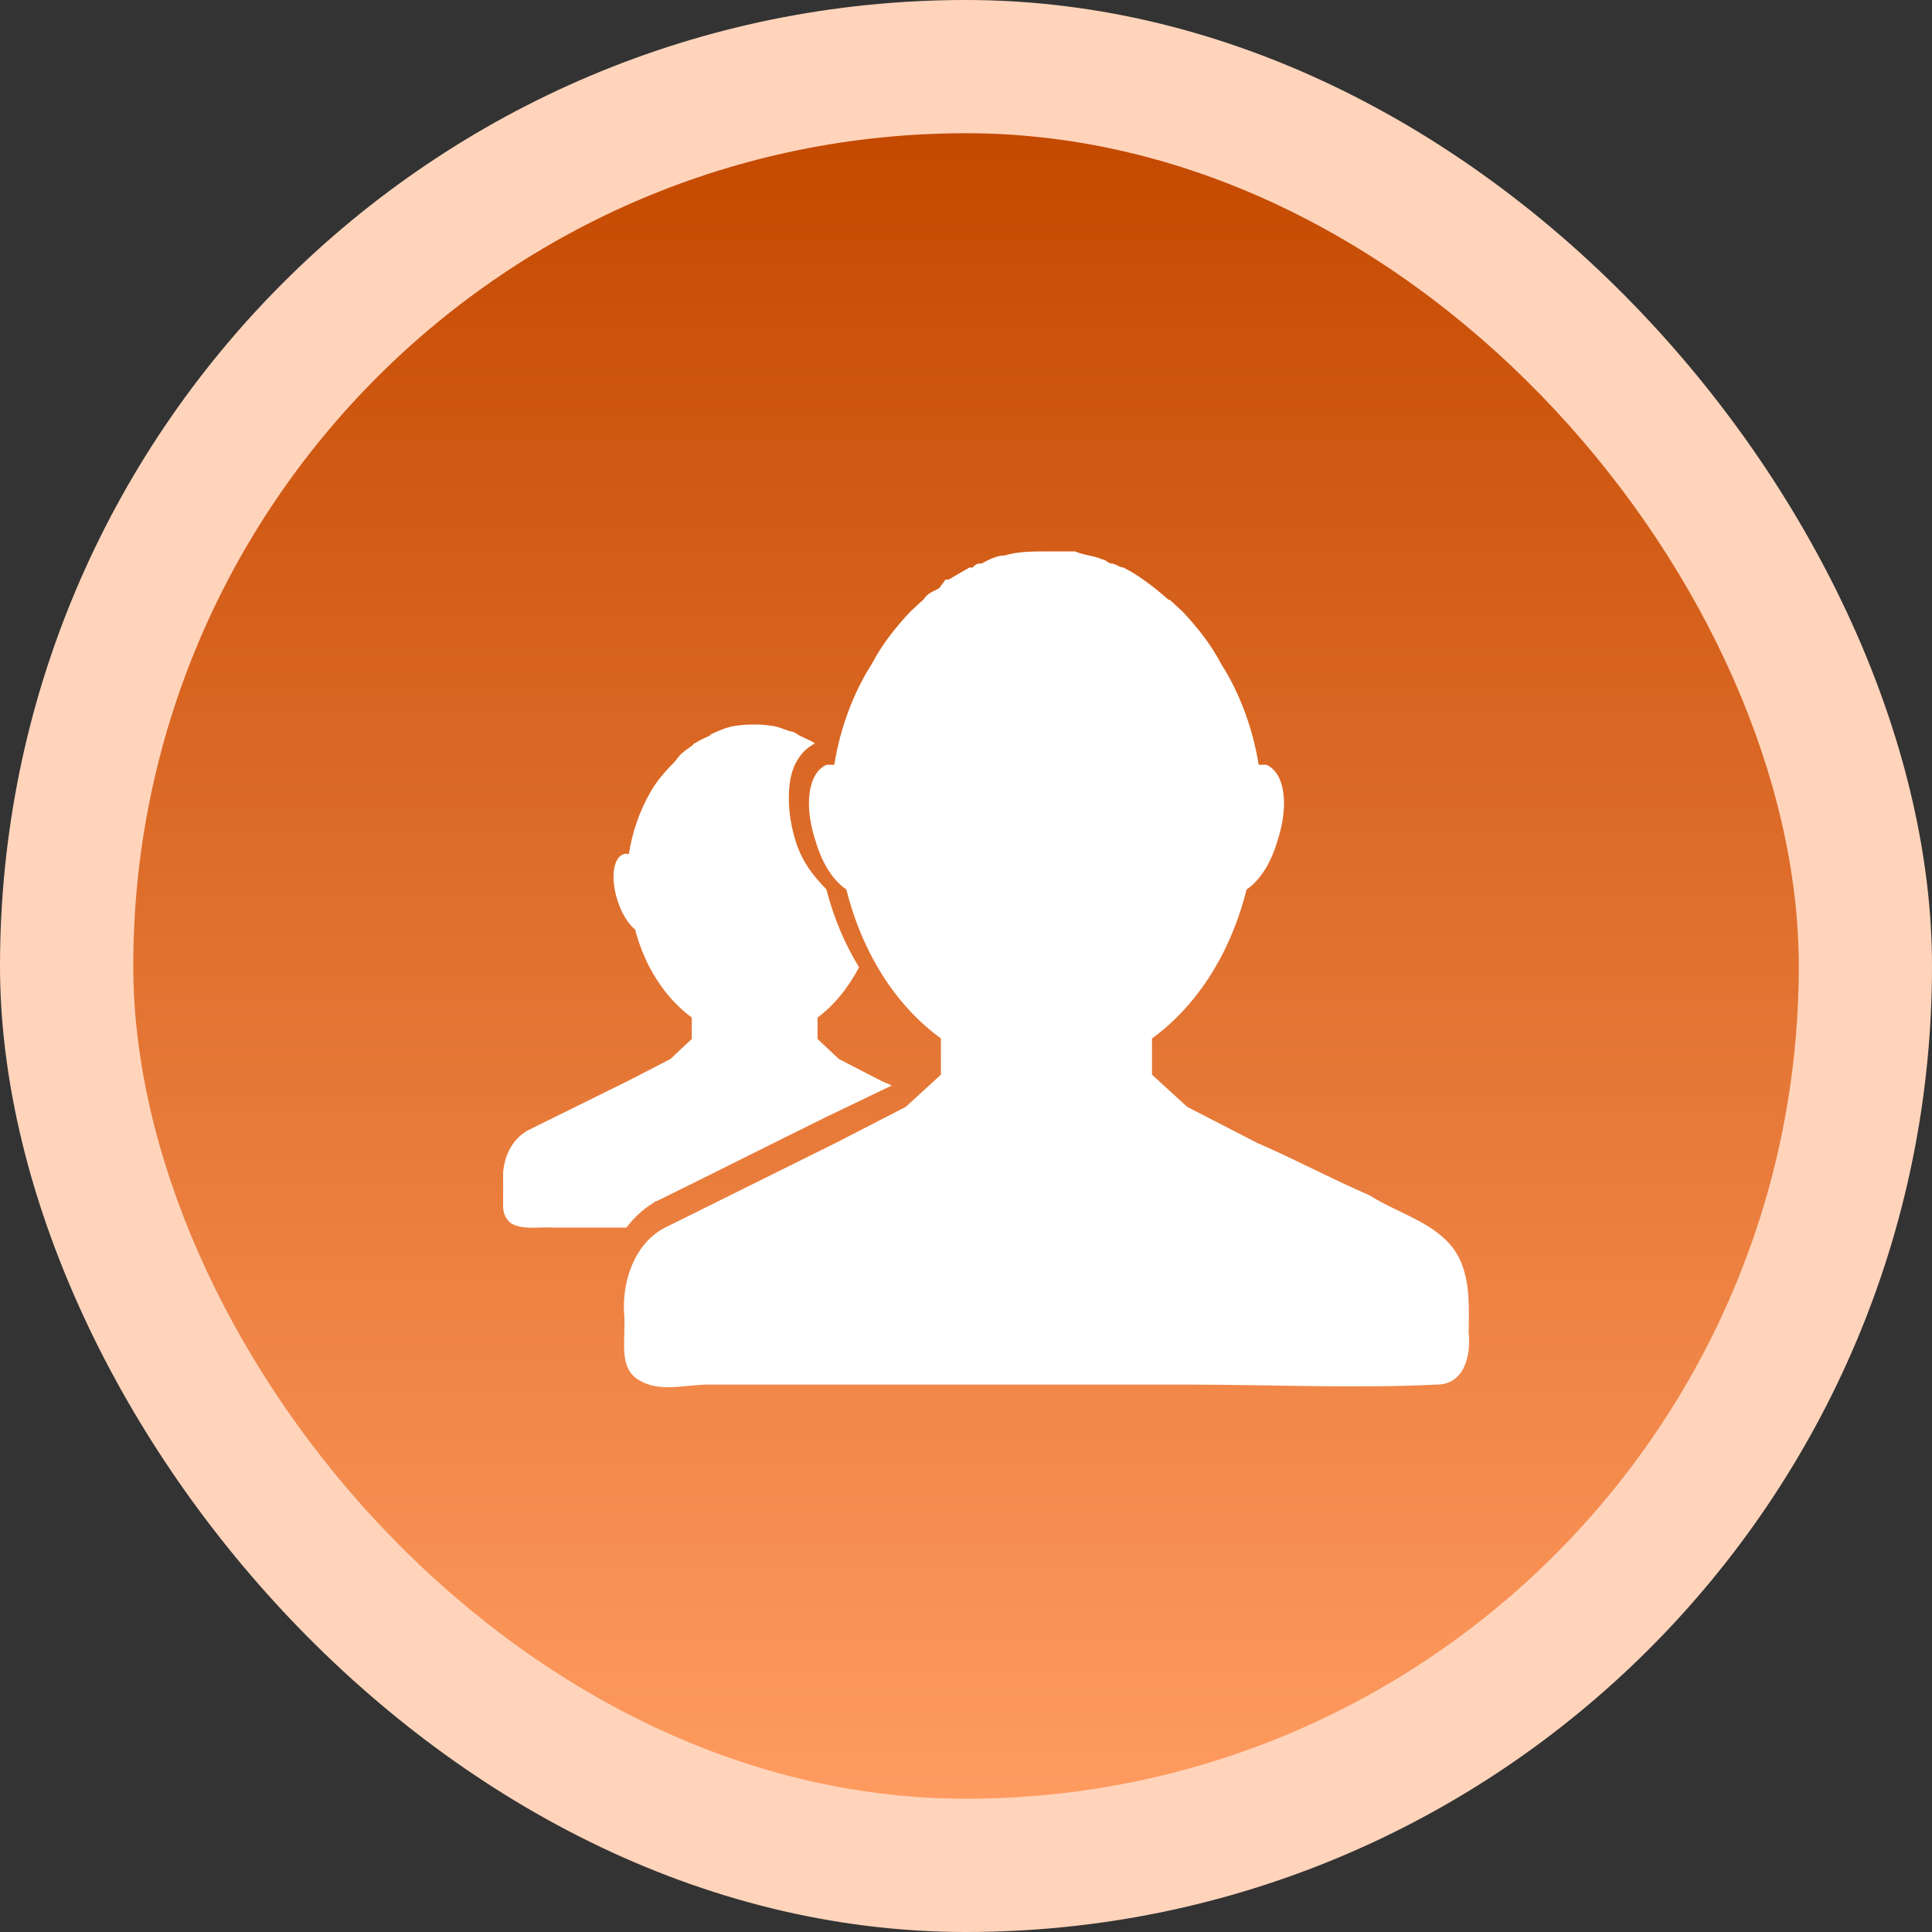
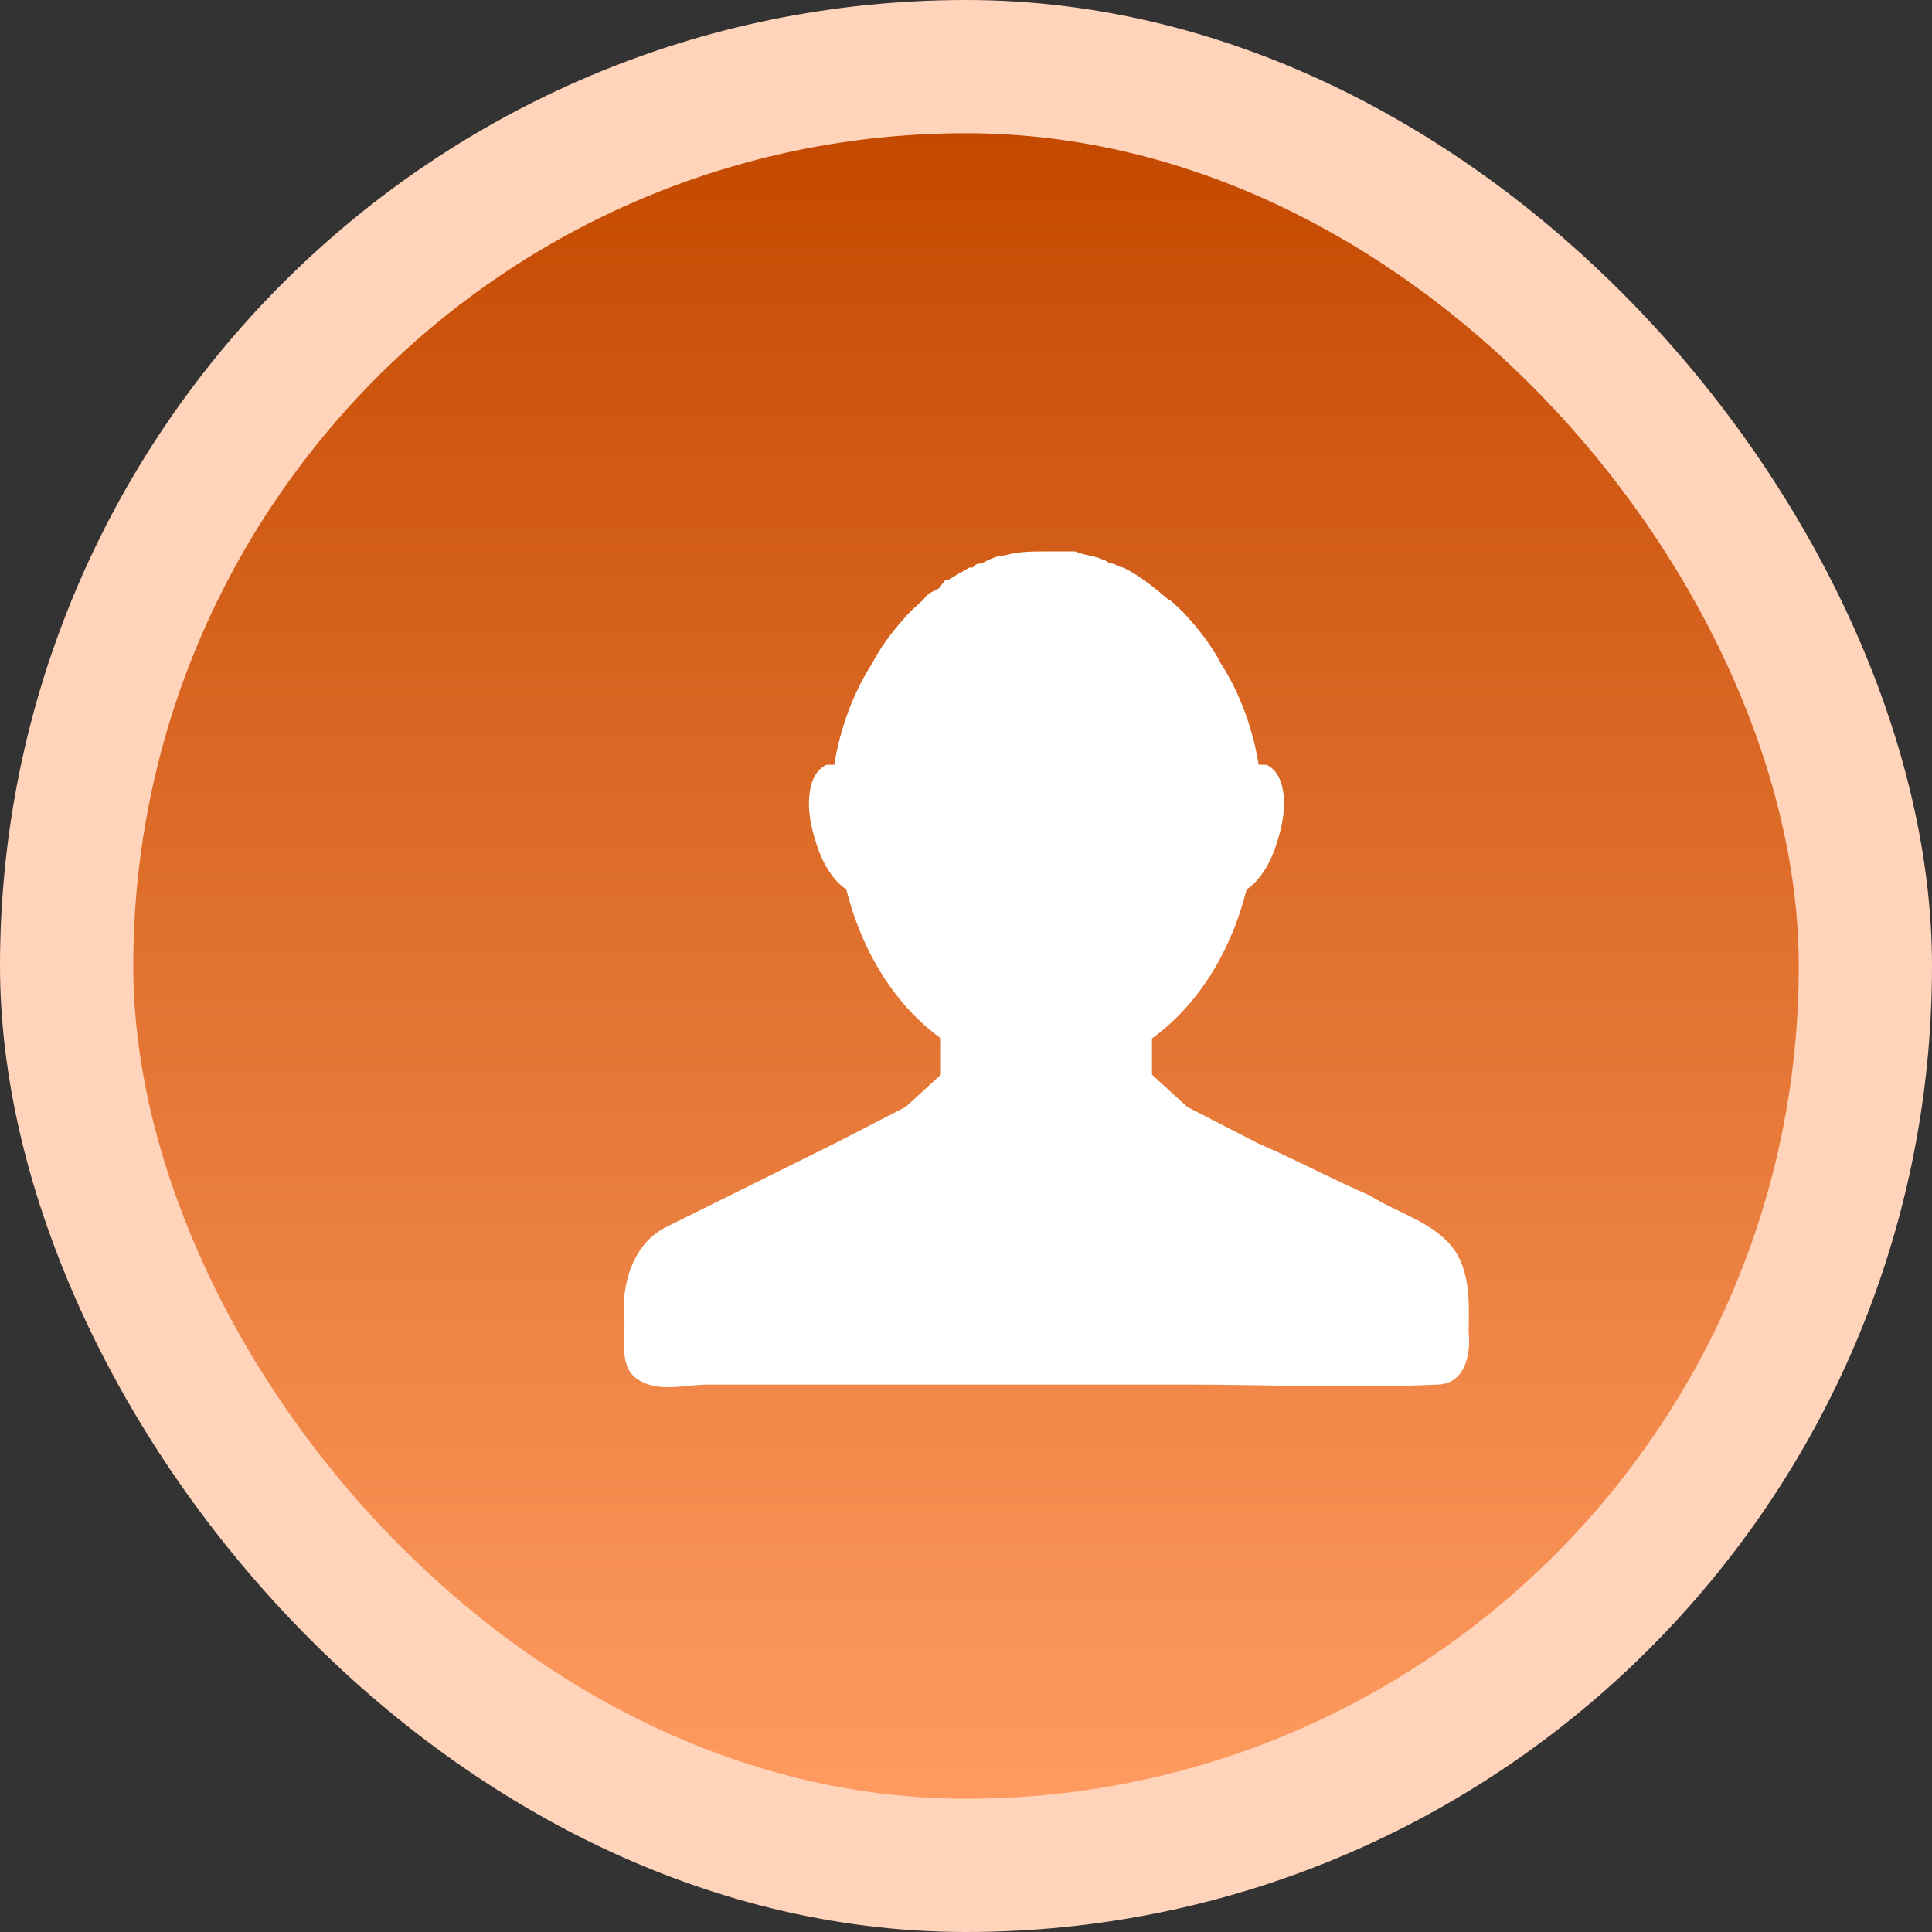
<svg xmlns="http://www.w3.org/2000/svg" width="48" height="48" viewBox="0 0 48 48" fill="none">
  <rect x="0" y="0" width="48" height="48" fill="#333333" stroke="none" />
  <rect width="48" height="48" rx="24" fill="url(#paint0_linear_409_158)" />
  <rect x="3.311" y="3.31" width="41.379" height="41.379" rx="20.69" fill="url(#paint1_linear_409_158)" />
  <g clip-path="url(#clip0_409_158)">
-     <path d="M18.749 18C18.538 18 18.323 18.013 18.124 18.063C18.008 18.092 17.892 18.142 17.78 18.188C17.737 18.205 17.698 18.23 17.655 18.25C17.638 18.258 17.642 18.273 17.624 18.281C17.518 18.334 17.411 18.372 17.312 18.438C17.298 18.447 17.263 18.459 17.249 18.469C17.22 18.489 17.215 18.51 17.187 18.531C17.105 18.59 17.013 18.652 16.937 18.719C16.867 18.782 16.814 18.868 16.749 18.938C16.528 19.165 16.311 19.406 16.155 19.688C15.887 20.158 15.709 20.673 15.624 21.219C15.583 21.21 15.535 21.207 15.499 21.219C15.226 21.308 15.165 21.828 15.343 22.375C15.447 22.696 15.603 22.951 15.78 23.094C16.018 24.019 16.53 24.798 17.187 25.281V25.812L16.655 26.312L15.624 26.844C14.783 27.261 13.934 27.677 13.093 28.094C12.627 28.375 12.455 28.92 12.499 29.438C12.521 29.763 12.394 30.189 12.718 30.406C13.025 30.564 13.415 30.474 13.749 30.5H15.562C15.743 30.262 15.97 30.042 16.249 29.875L16.28 29.844H16.311C17.723 29.151 19.116 28.444 20.53 27.75L22.155 26.969C22.063 26.923 21.966 26.889 21.874 26.844L20.843 26.312L20.311 25.812V25.281C20.727 24.976 21.078 24.534 21.343 24.031C20.986 23.455 20.712 22.793 20.53 22.094C20.228 21.784 19.945 21.44 19.78 20.938C19.61 20.421 19.562 19.886 19.624 19.438C19.679 19.04 19.87 18.664 20.249 18.469C20.137 18.396 19.992 18.34 19.874 18.281C19.814 18.252 19.779 18.212 19.718 18.188C19.674 18.17 19.637 18.172 19.593 18.156C19.46 18.11 19.325 18.055 19.186 18.031C19.176 18.03 19.166 18.033 19.155 18.031C19.026 18.011 18.882 17.999 18.749 18Z" fill="white" />
    <path d="M25.999 13.7C25.645 13.7 25.296 13.7 24.961 13.8C24.766 13.8 24.576 13.9 24.388 14C24.315 14 24.241 14 24.169 14.1H24.087C23.91 14.2 23.736 14.3 23.568 14.4H23.486C23.437 14.5 23.398 14.5 23.35 14.6C23.213 14.7 23.069 14.7 22.94 14.9C22.823 15 22.722 15.1 22.612 15.2C22.241 15.6 21.919 16 21.657 16.5C21.206 17.2 20.87 18.1 20.728 19H20.537C20.078 19.2 19.965 20 20.264 20.9C20.439 21.5 20.731 21.9 21.028 22.1C21.428 23.7 22.274 25 23.377 25.8V26.7L22.503 27.5L20.755 28.4C19.342 29.1 17.933 29.8 16.522 30.5C15.739 30.9 15.436 31.9 15.511 32.7C15.547 33.3 15.35 34 15.893 34.3C16.41 34.6 17.026 34.4 17.587 34.4H22.503H29.495C31.564 34.4 33.627 34.5 35.696 34.4C36.367 34.4 36.553 33.7 36.488 33.1C36.5 32.3 36.548 31.4 35.914 30.8C35.397 30.3 34.661 30.1 34.03 29.7C33.103 29.3 32.17 28.8 31.244 28.4L29.495 27.5L28.621 26.7V25.8C29.724 25 30.571 23.7 30.97 22.1C31.268 21.9 31.56 21.5 31.735 20.9C32.034 20 31.921 19.2 31.462 19H31.271C31.129 18.1 30.793 17.2 30.342 16.5C30.08 16 29.758 15.6 29.386 15.2C29.276 15.1 29.176 15 29.058 14.9H29.031C28.689 14.6 28.308 14.3 27.911 14.1C27.811 14.1 27.714 14 27.611 14C27.538 14 27.467 13.9 27.392 13.9C27.169 13.8 26.942 13.8 26.709 13.7H26.655H25.999Z" fill="white" />
  </g>
  <defs>
    <linearGradient id="paint0_linear_409_158" x1="24" y1="-5.98707e-07" x2="184.714" y2="55.286" gradientUnits="userSpaceOnUse">
      <stop stop-color="#FFD4BB" />
      <stop offset="0.617" stop-color="#FFD4BB" />
      <stop offset="0.806" stop-color="#FFEDE2" />
      <stop offset="1" stop-color="#FFD4BB" />
    </linearGradient>
    <linearGradient id="paint1_linear_409_158" x1="24" y1="3.31" x2="24" y2="44.69" gradientUnits="userSpaceOnUse">
      <stop stop-color="#C44900" />
      <stop offset="1" stop-color="#FF9B60" />
    </linearGradient>
    <clipPath id="clip0_409_158">
      <rect width="24" height="24" fill="white" transform="translate(12.5 11.5)" />
    </clipPath>
  </defs>
</svg>